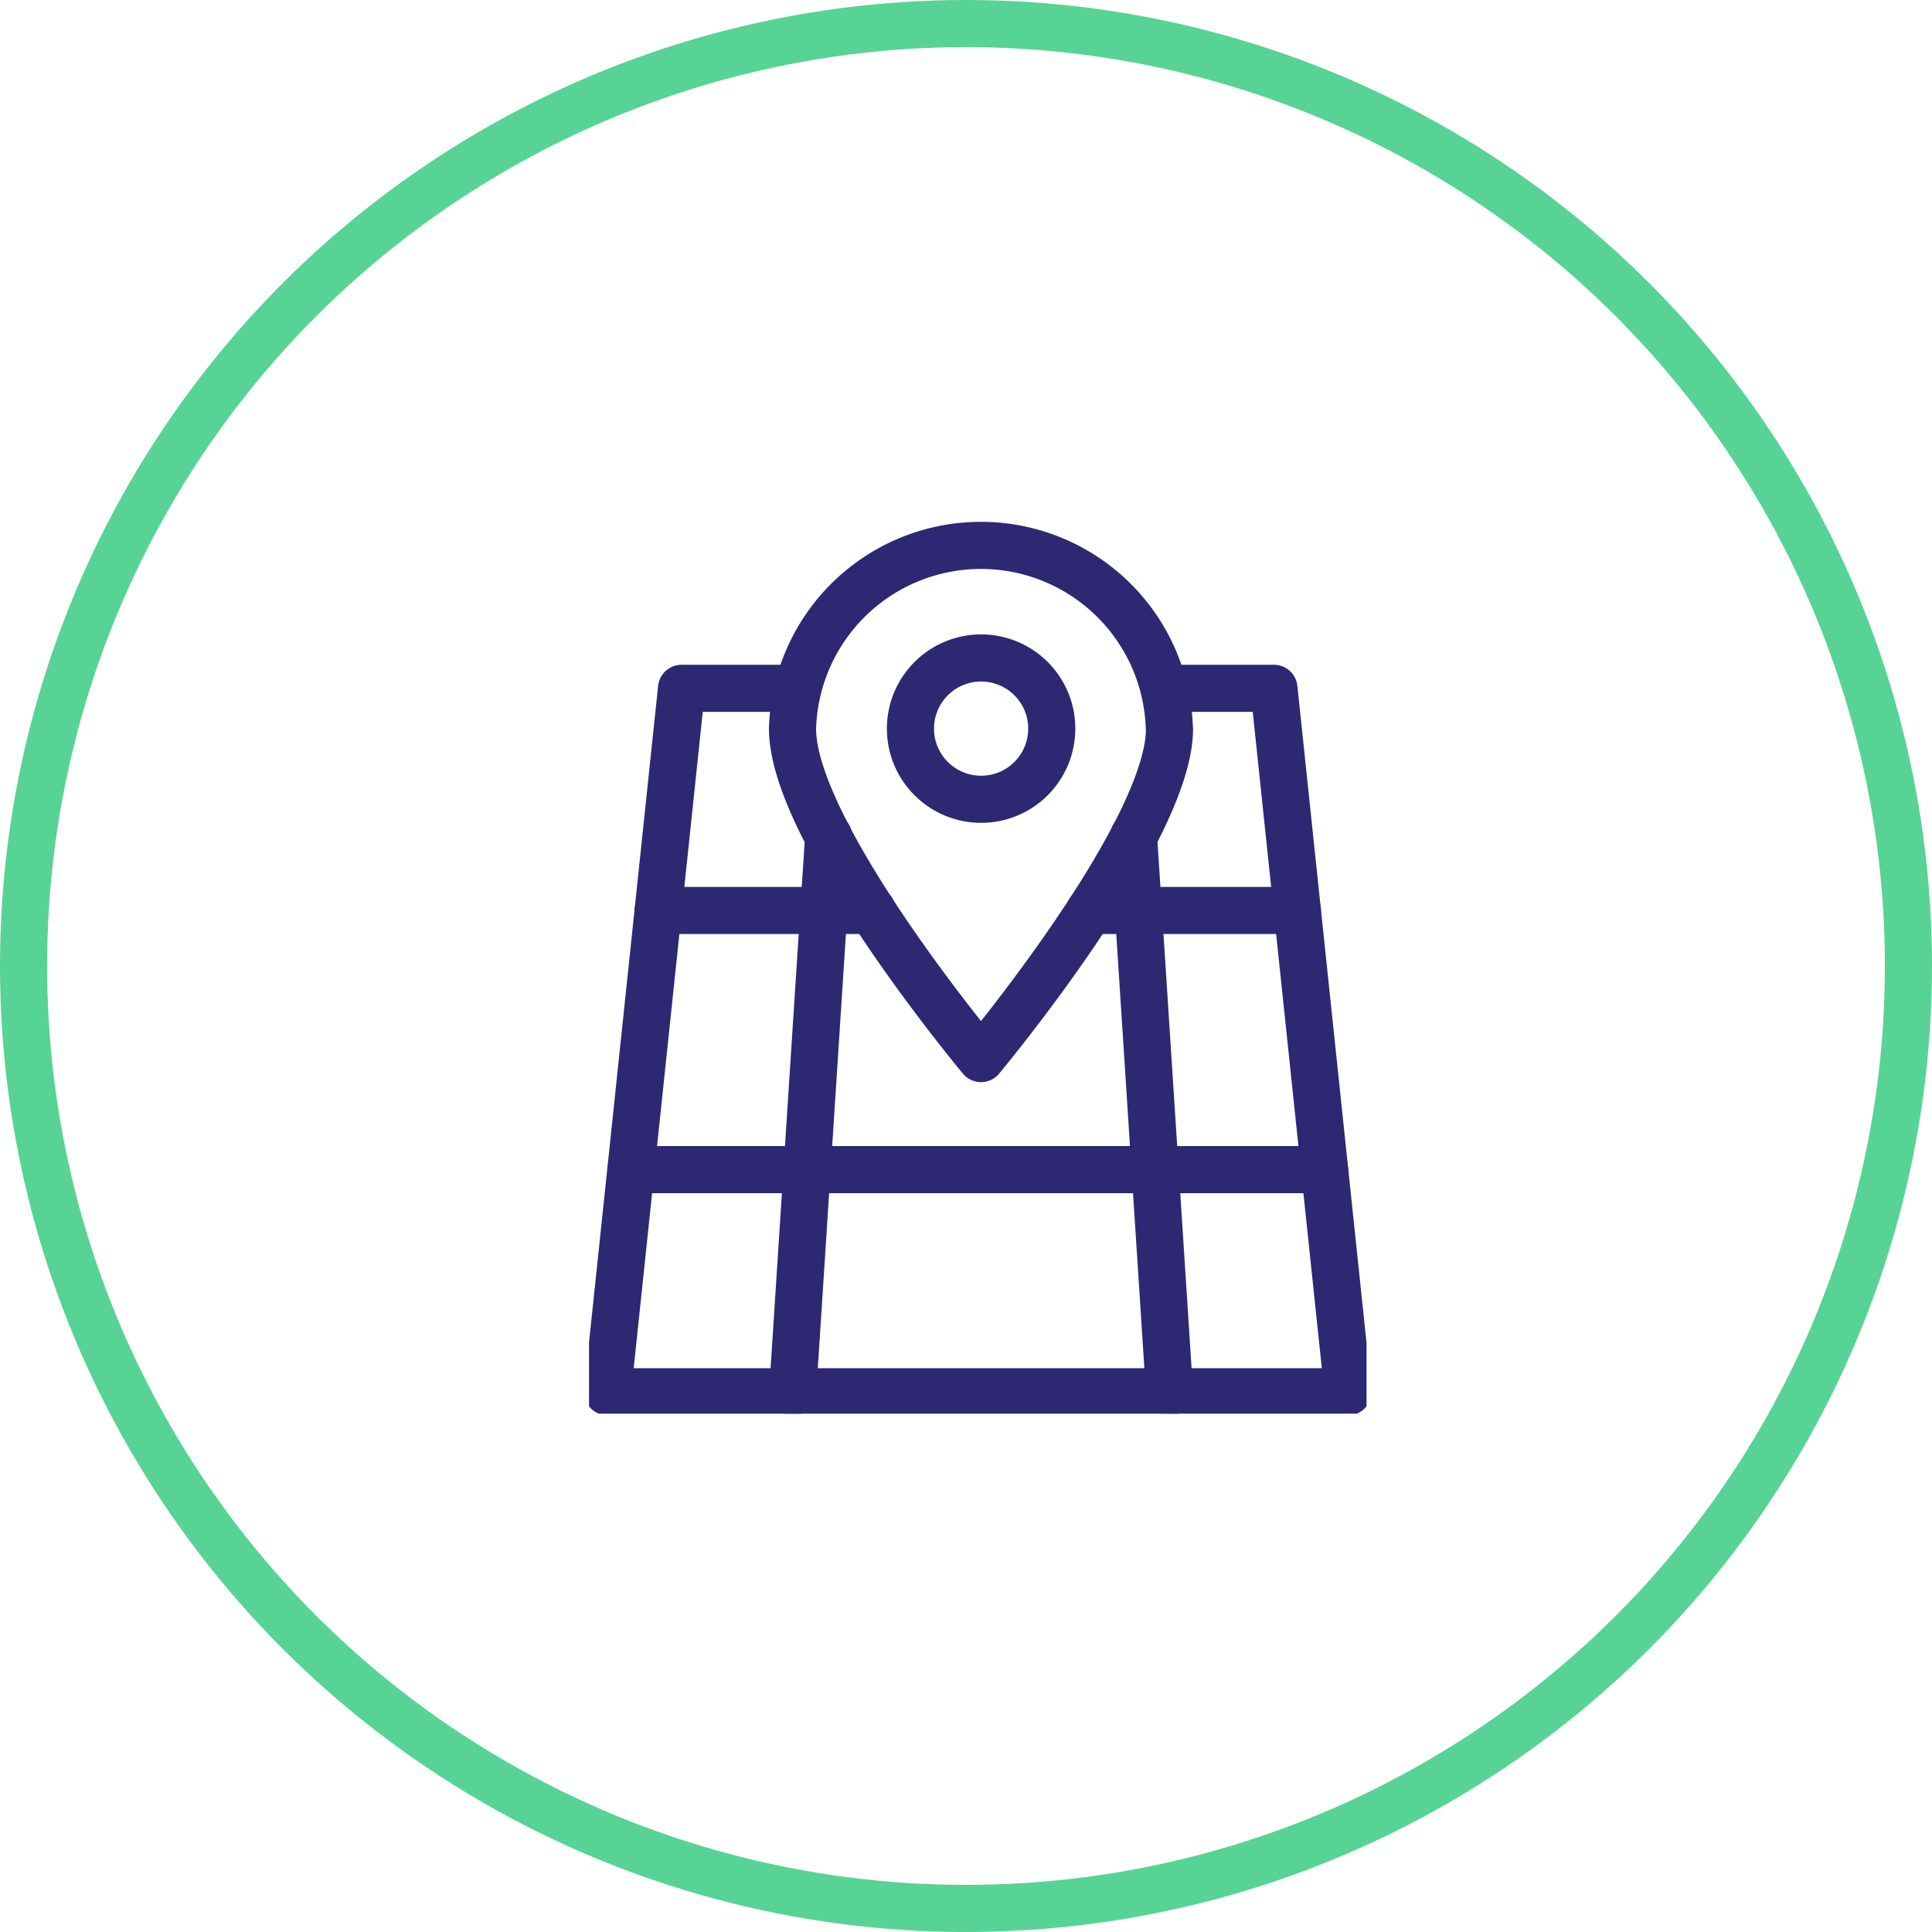
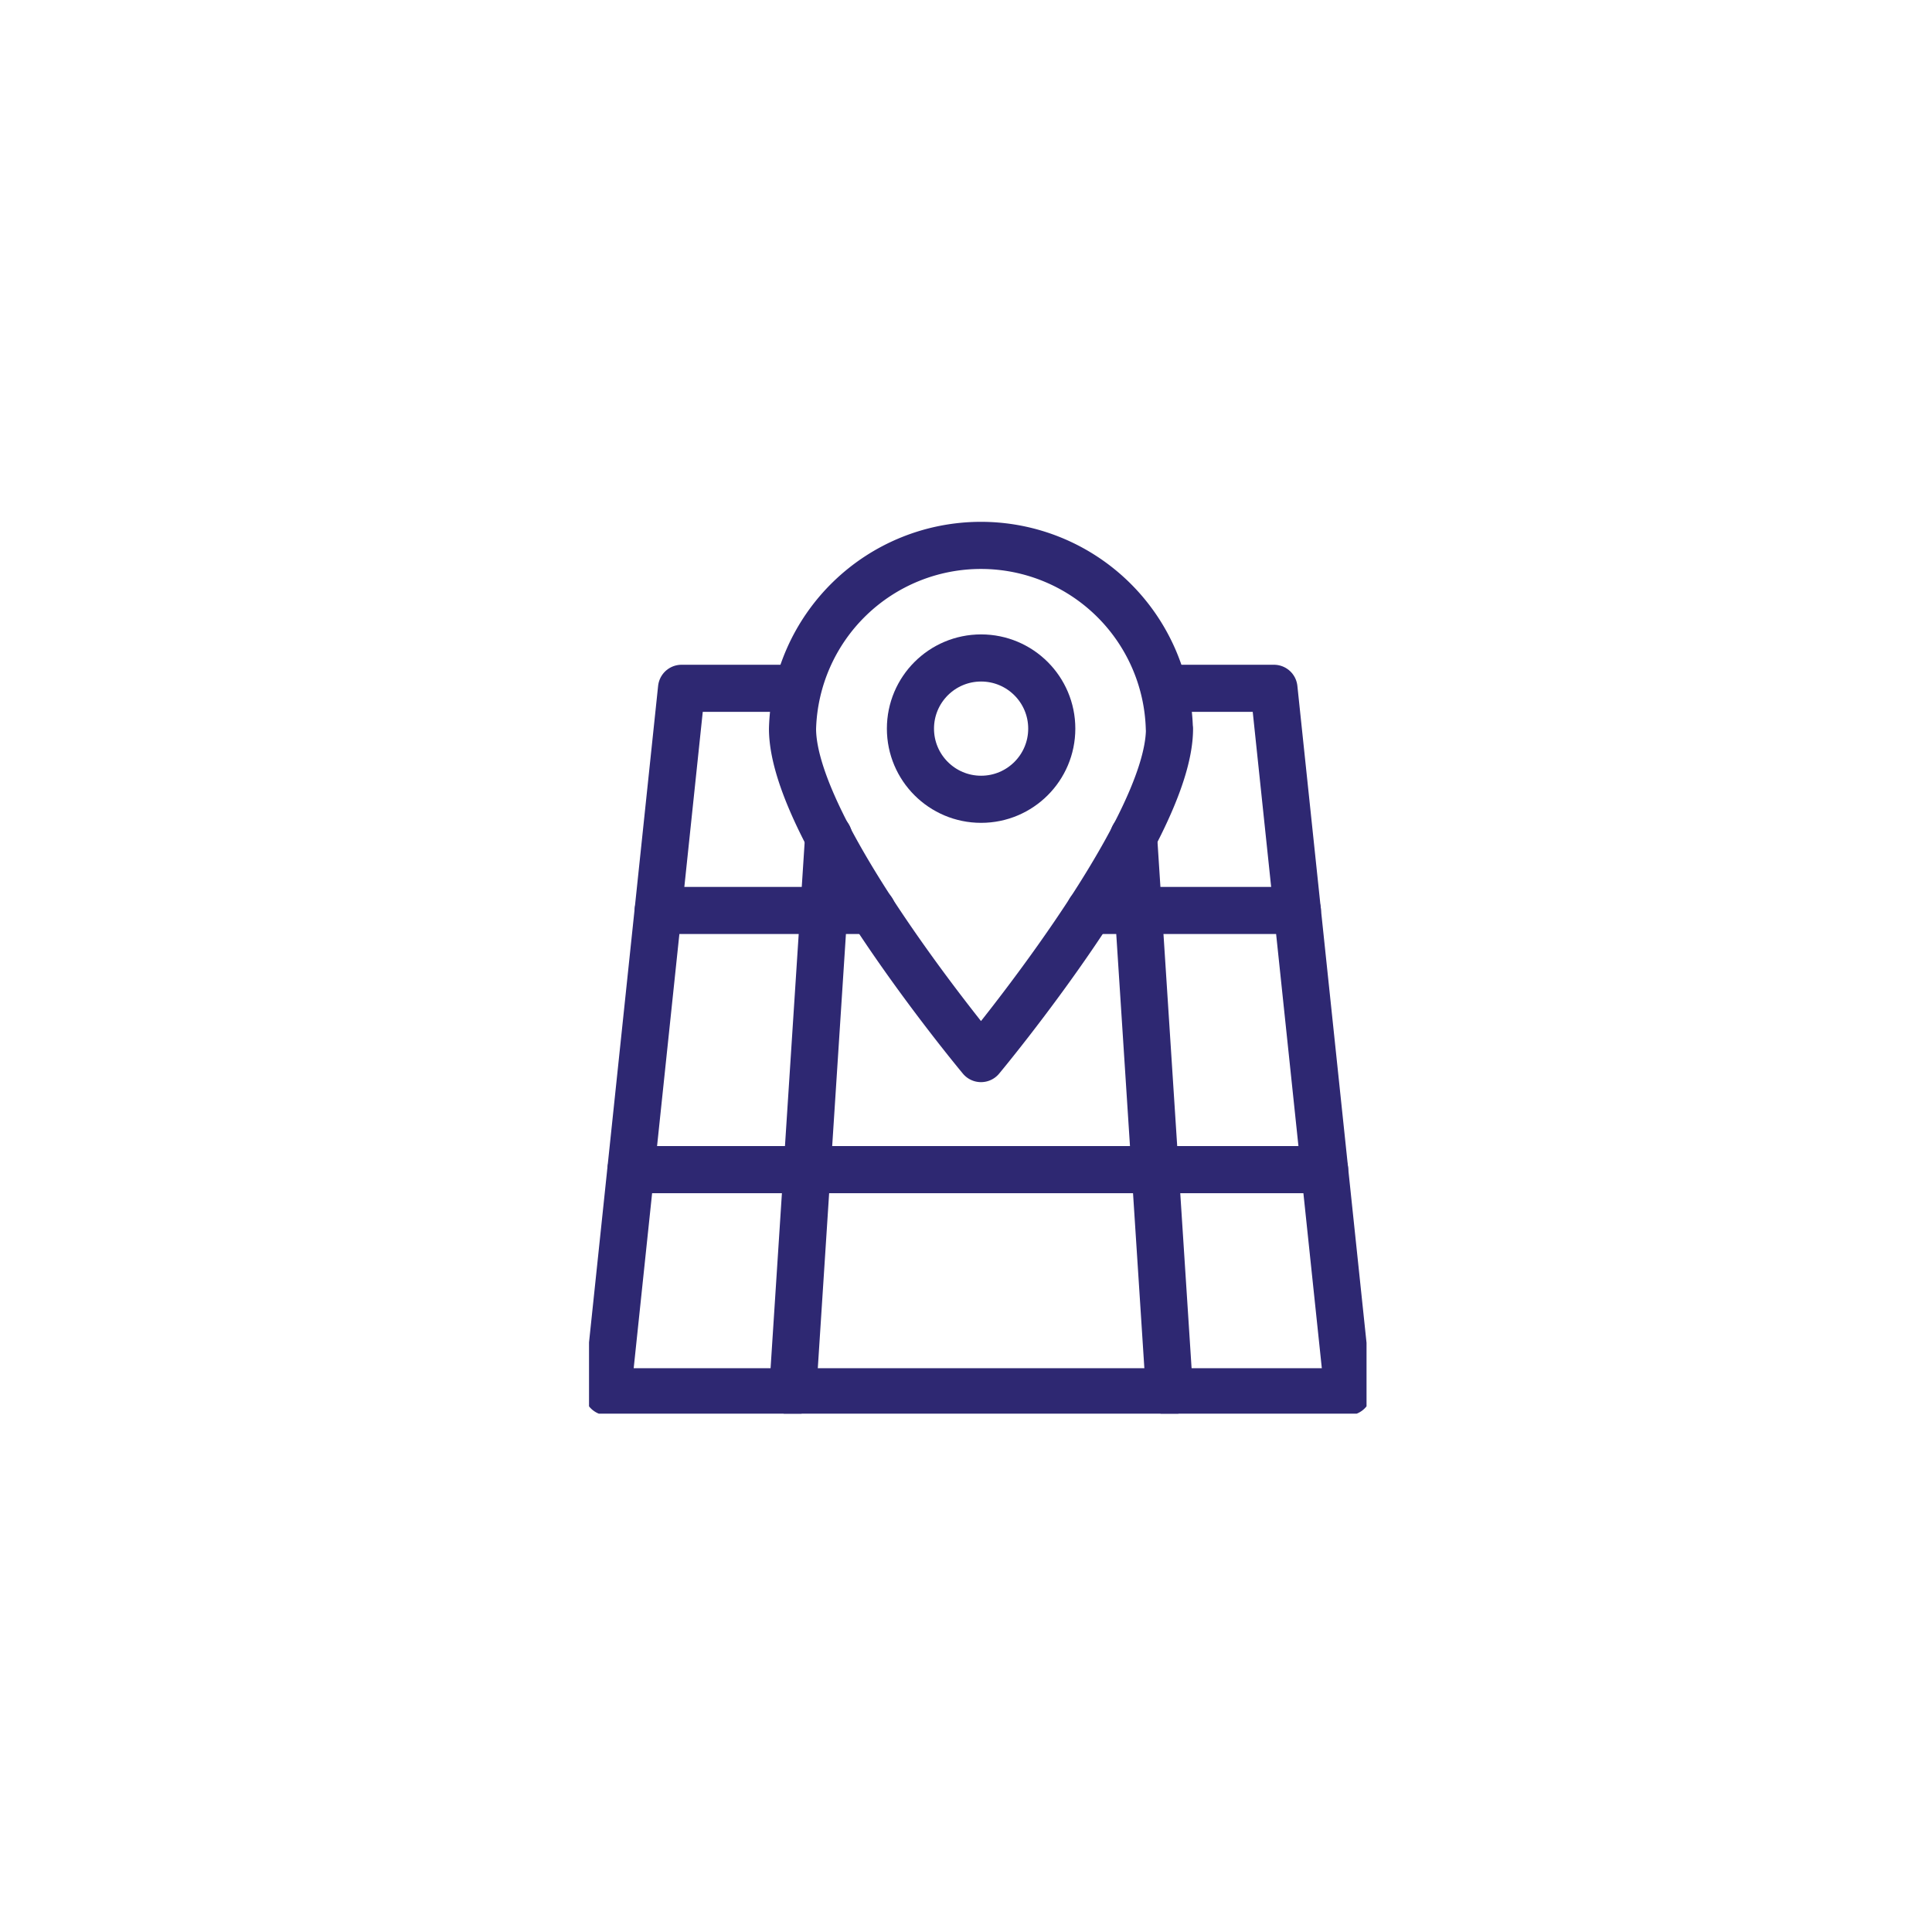
<svg xmlns="http://www.w3.org/2000/svg" width="82" height="82" viewBox="0 0 82 82">
  <defs>
    <clipPath id="clip-path">
      <rect id="Rectangle_569" data-name="Rectangle 569" width="33" height="38" transform="translate(0 -0.143)" fill="none" stroke="#2e2872" stroke-width="2" />
    </clipPath>
  </defs>
  <g id="Ellipse_16" data-name="Ellipse 16" fill="none" stroke="#57d396" stroke-width="2">
    <circle cx="41" cy="41" r="41" stroke="none" />
-     <circle cx="41" cy="41" r="40" fill="none" />
  </g>
  <g id="Group_1161" data-name="Group 1161" transform="translate(25 22.143)">
    <g id="Group_1160" data-name="Group 1160" clip-path="url(#clip-path)">
-       <path id="Path_20520" data-name="Path 20520" d="M21.494,8.5c0,4.416-8,14-8,14s-8-9.579-8-14a8,8,0,0,1,15.994,0Z" transform="translate(3.143 0.286)" fill="none" stroke="#2e2872" stroke-linecap="round" stroke-linejoin="round" stroke-width="2" />
+       <path id="Path_20520" data-name="Path 20520" d="M21.494,8.5c0,4.416-8,14-8,14s-8-9.579-8-14a8,8,0,0,1,15.994,0" transform="translate(3.143 0.286)" fill="none" stroke="#2e2872" stroke-linecap="round" stroke-linejoin="round" stroke-width="2" />
      <circle id="Ellipse_17" data-name="Ellipse 17" cx="2.999" cy="2.999" r="2.999" transform="translate(13.642 5.783)" fill="none" stroke="#2e2872" stroke-linecap="round" stroke-linejoin="round" stroke-width="2" />
      <path id="Path_20521" data-name="Path 20521" d="M24.167,4.5h4.618l3.143,29.857H.5L3.642,4.5h4.9" transform="translate(0.285 2.571)" fill="none" stroke="#2e2872" stroke-linecap="round" stroke-linejoin="round" stroke-width="2" />
      <line id="Line_195" data-name="Line 195" x2="29.442" transform="translate(1.779 27.5)" fill="none" stroke="#2e2872" stroke-linecap="round" stroke-linejoin="round" stroke-width="2" />
      <line id="Line_196" data-name="Line 196" x2="8.805" transform="translate(21.26 16.5)" fill="none" stroke="#2e2872" stroke-linecap="round" stroke-linejoin="round" stroke-width="2" />
      <line id="Line_197" data-name="Line 197" x2="9.084" transform="translate(2.936 16.5)" fill="none" stroke="#2e2872" stroke-linecap="round" stroke-linejoin="round" stroke-width="2" />
      <line id="Line_198" data-name="Line 198" y1="23.571" x2="1.527" transform="translate(8.643 13.357)" fill="none" stroke="#2e2872" stroke-linecap="round" stroke-linejoin="round" stroke-width="2" />
      <line id="Line_199" data-name="Line 199" x1="1.526" y1="23.571" transform="translate(23.111 13.357)" fill="none" stroke="#2e2872" stroke-linecap="round" stroke-linejoin="round" stroke-width="2" />
    </g>
  </g>
</svg>